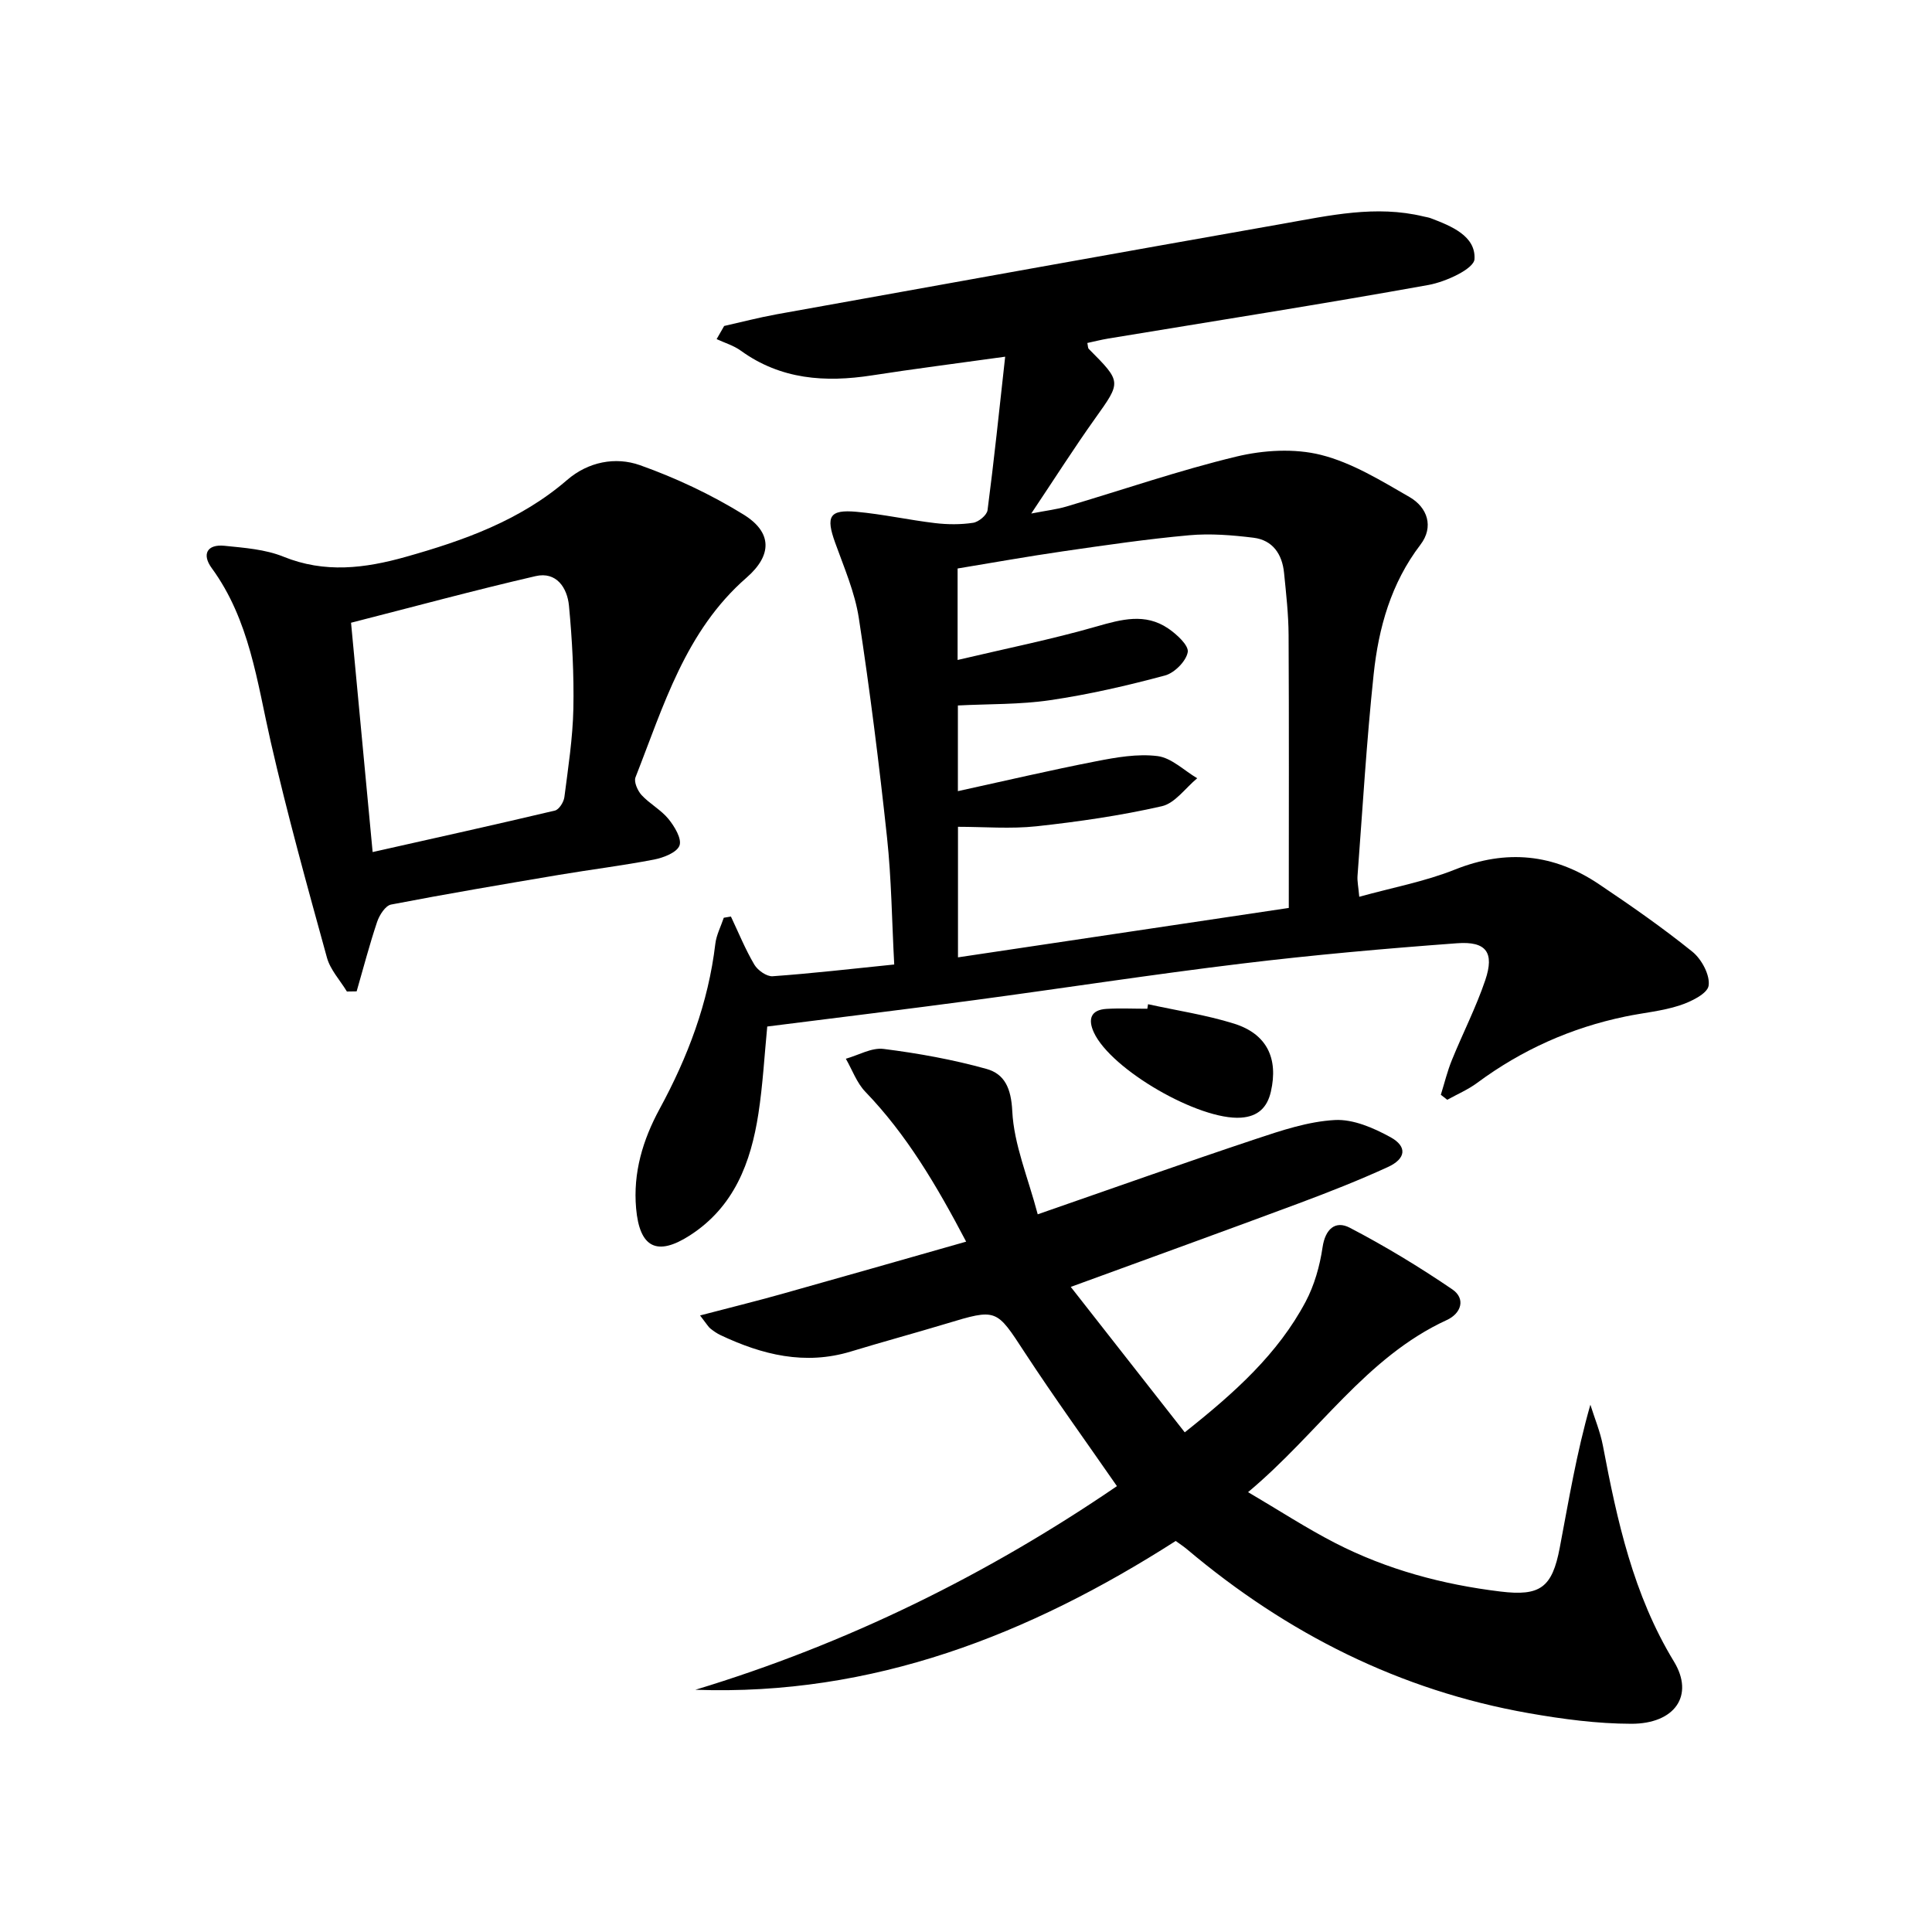
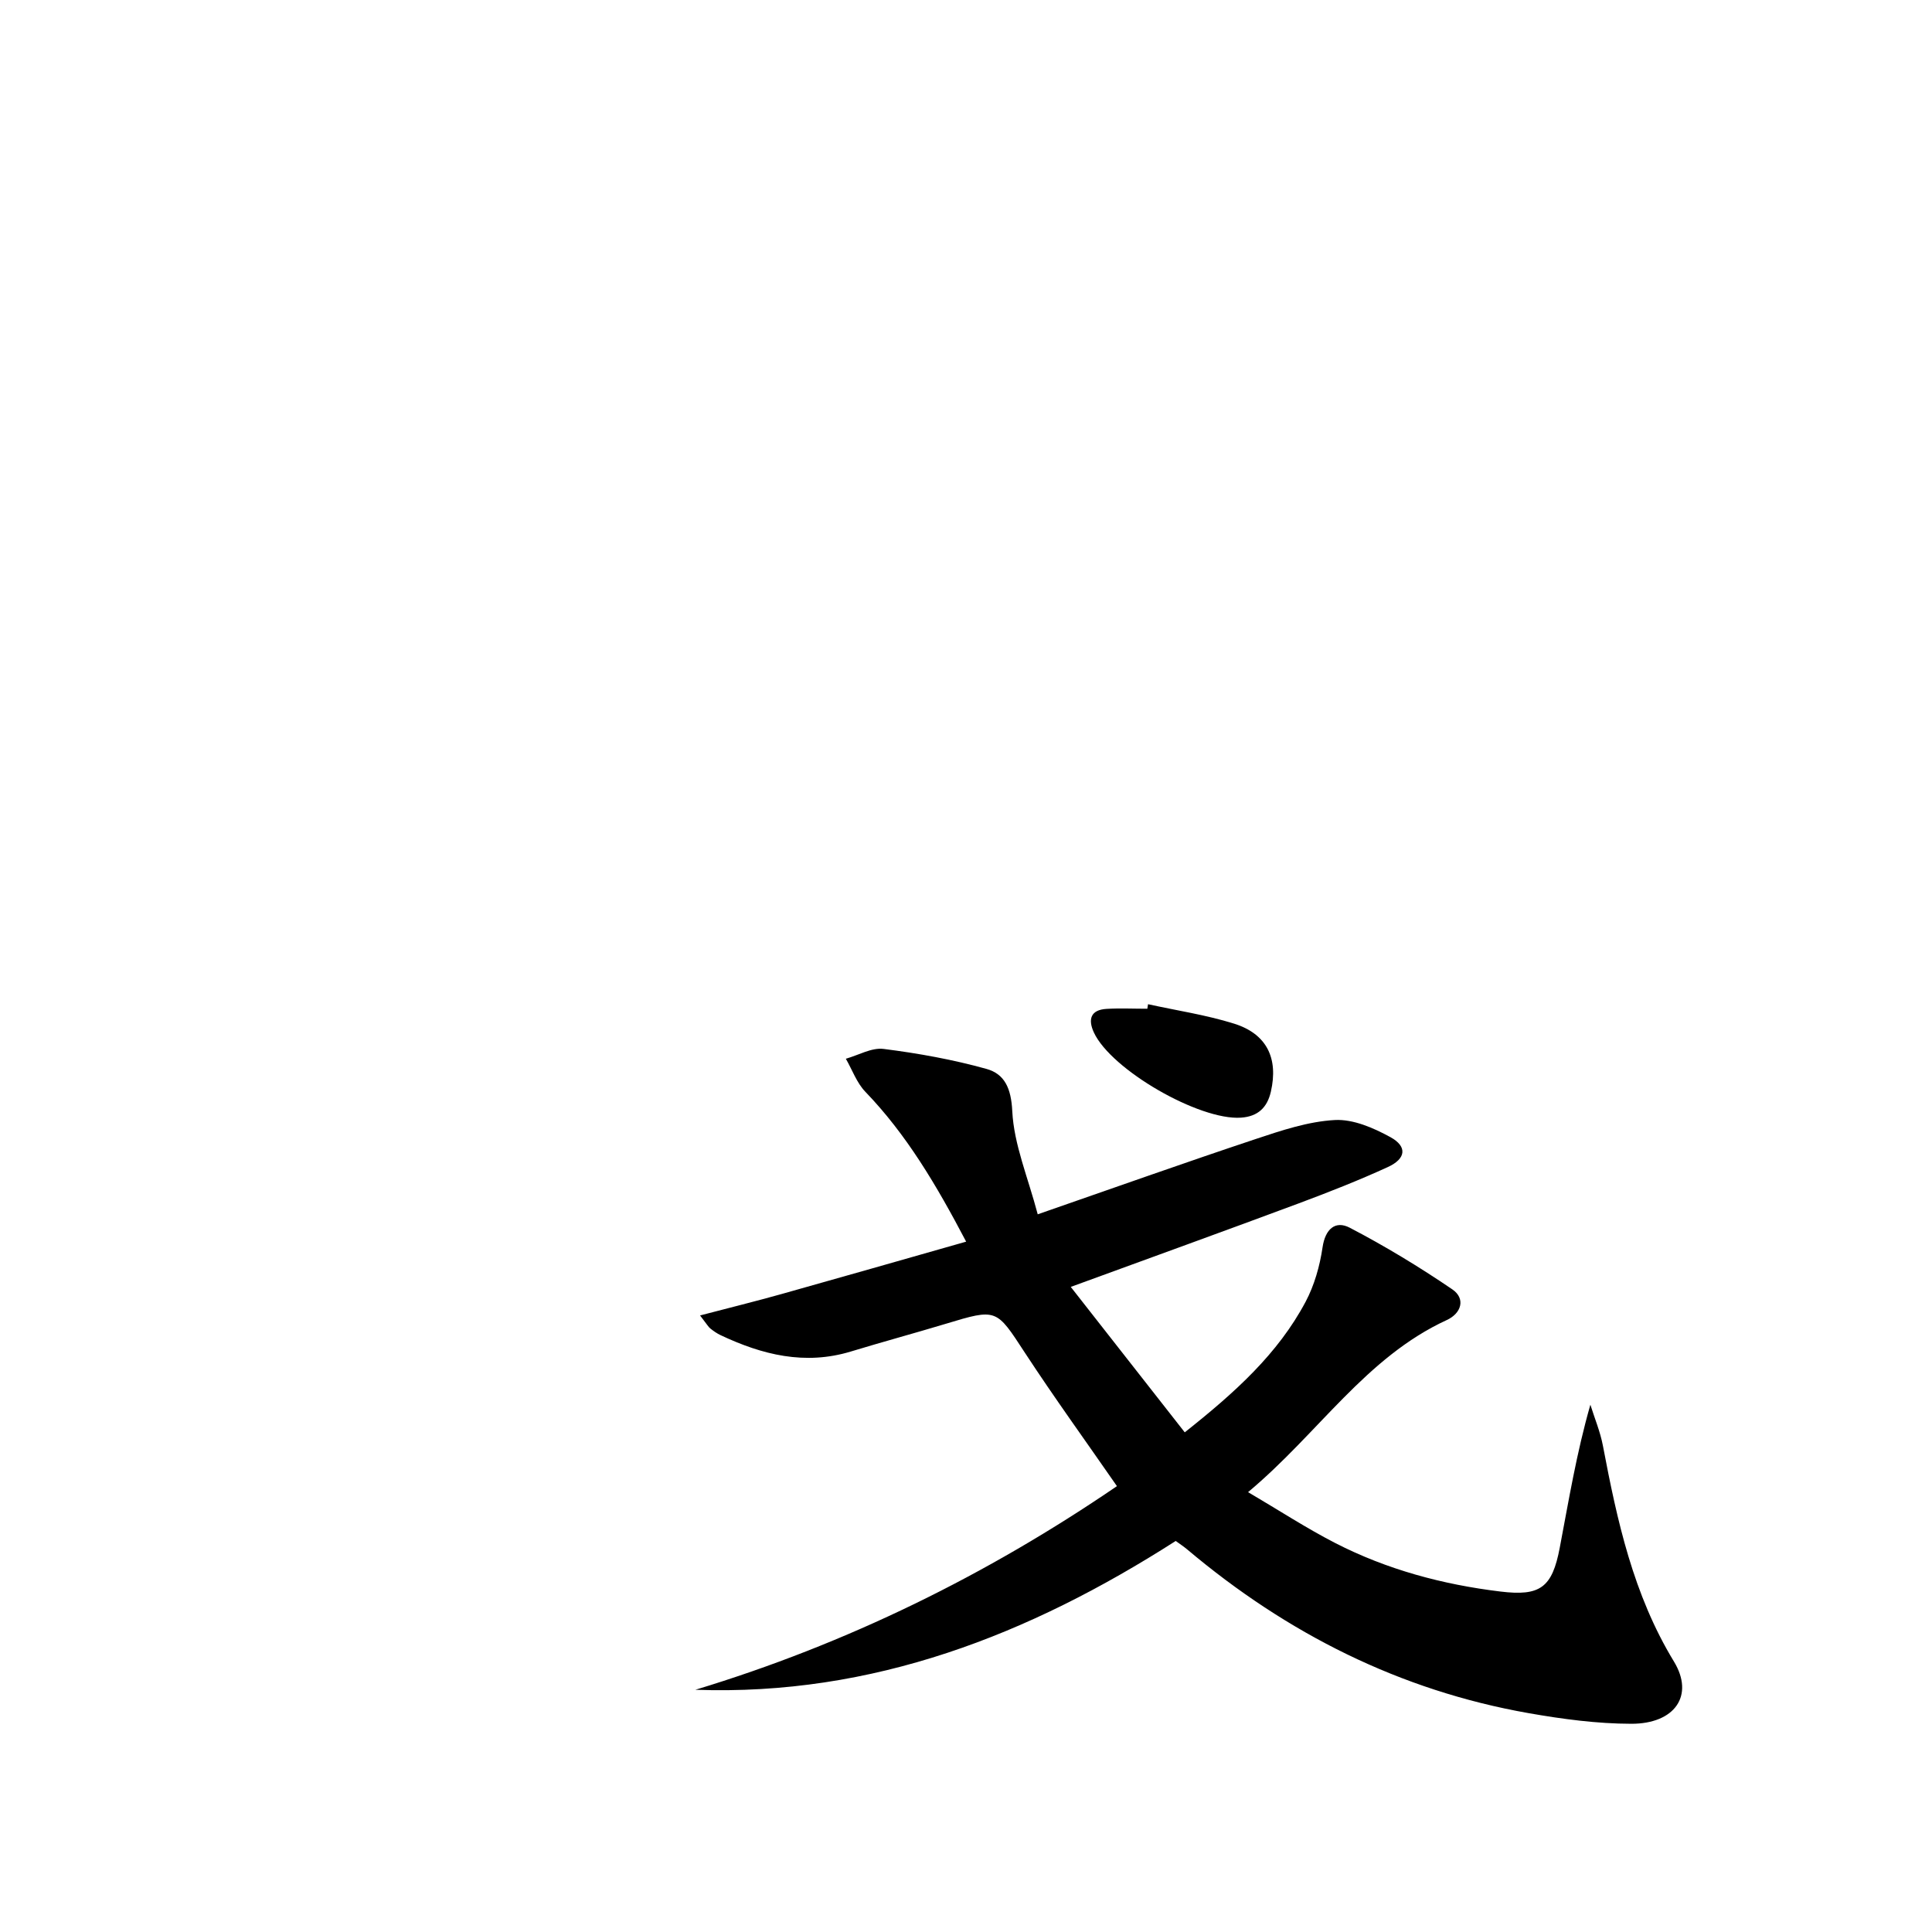
<svg xmlns="http://www.w3.org/2000/svg" enable-background="new 0 0 400 400" viewBox="0 0 400 400">
-   <path d="m185.14 199.69c-.49-9.09-.57-17.73-1.49-26.29-1.63-15.18-3.53-30.35-5.84-45.44-.82-5.33-3.06-10.47-4.9-15.6-1.96-5.44-1.21-6.9 4.4-6.4 5.44.49 10.82 1.69 16.26 2.34 2.6.31 5.32.33 7.9-.06 1.14-.17 2.86-1.59 2.99-2.61 1.34-10.26 2.41-20.56 3.65-31.78-10.29 1.43-18.95 2.53-27.58 3.87-9.69 1.5-18.88.87-27.16-5.12-1.47-1.07-3.32-1.61-5-2.39.52-.91 1.04-1.81 1.56-2.72 3.61-.81 7.19-1.75 10.82-2.41 34.95-6.29 69.9-12.59 104.87-18.76 9.62-1.7 19.26-3.9 29.12-1.5.49.12.99.18 1.45.35 4.28 1.62 9.37 3.68 9.09 8.48-.12 2.02-5.97 4.71-9.54 5.35-22.04 3.97-44.18 7.44-66.28 11.09-1.45.24-2.88.61-4.34.92.14.61.1 1.03.3 1.23 6.84 6.87 6.73 6.79 1.34 14.36-4.33 6.07-8.33 12.37-13.25 19.72 3.3-.64 5.33-.87 7.25-1.44 11.75-3.48 23.37-7.5 35.26-10.36 5.58-1.34 11.99-1.72 17.47-.34 6.44 1.62 12.44 5.33 18.31 8.71 3.77 2.17 5.1 6.2 2.29 9.88-6.1 7.99-8.67 17.21-9.69 26.83-1.47 13.87-2.29 27.82-3.34 41.74-.08 1.12.18 2.26.36 4.33 6.87-1.91 13.59-3.15 19.82-5.64 10.65-4.25 20.47-3.25 29.79 3.02 6.62 4.44 13.18 9.01 19.38 14.01 1.9 1.54 3.67 4.85 3.34 7.02-.25 1.67-3.72 3.35-6.05 4.1-3.6 1.17-7.46 1.5-11.19 2.28-11.24 2.33-21.47 6.91-30.71 13.76-1.88 1.39-4.1 2.33-6.16 3.48-.44-.35-.89-.69-1.33-1.04.75-2.4 1.34-4.87 2.29-7.19 2.25-5.54 5-10.9 6.91-16.54 1.93-5.72.22-8.09-5.84-7.64-14.9 1.1-29.8 2.42-44.63 4.22-18.45 2.23-36.83 5.08-55.26 7.55-14.15 1.9-28.33 3.62-42.93 5.47-.58 5.96-.91 12.05-1.83 18.04-1.56 10.13-5.03 19.32-14.21 25.22-6.8 4.37-10.39 2.52-11.11-5.6-.66-7.41 1.4-14.21 4.85-20.57 5.85-10.76 10.1-21.98 11.55-34.21.22-1.84 1.15-3.6 1.75-5.4.49-.08.98-.16 1.48-.25 1.58 3.34 2.98 6.79 4.85 9.96.7 1.18 2.56 2.49 3.79 2.4 8.14-.58 16.22-1.52 25.17-2.43zm81.69-11.71c0-19.2.06-37.83-.04-56.47-.02-4.3-.51-8.61-.94-12.9-.38-3.86-2.34-6.79-6.33-7.28-4.4-.54-8.93-.91-13.33-.51-8.75.79-17.45 2.07-26.15 3.33-7.32 1.06-14.61 2.37-21.78 3.55v18.94c9.99-2.36 19.5-4.27 28.79-6.94 5.17-1.48 10.05-2.81 14.79.4 1.77 1.2 4.31 3.52 4.07 4.91-.33 1.88-2.74 4.31-4.7 4.84-7.82 2.1-15.75 3.93-23.76 5.11-6.29.93-12.74.77-19.13 1.1v17.74c9.87-2.16 19.19-4.35 28.59-6.18 4.19-.82 8.6-1.6 12.75-1.08 2.88.36 5.48 2.98 8.21 4.59-2.43 2-4.59 5.17-7.33 5.79-8.52 1.94-17.22 3.2-25.92 4.15-5.39.58-10.89.11-16.28.11v27.03c23.01-3.44 45.6-6.81 68.49-10.23z" />
-   <path d="m144.94 272.35c6.19-1.62 11.55-2.94 16.86-4.43 12.55-3.52 25.08-7.11 38.23-10.85-6.22-11.84-12.36-22.19-20.87-31.03-1.79-1.86-2.71-4.54-4.04-6.84 2.62-.73 5.34-2.35 7.83-2.03 7.17.91 14.35 2.2 21.3 4.14 3.75 1.05 5.1 4.01 5.33 8.75.34 6.89 3.24 13.66 5.27 21.35 15.79-5.48 30.45-10.7 45.2-15.61 5.31-1.77 10.81-3.61 16.31-3.91 3.79-.21 8.03 1.63 11.52 3.55 3.53 1.94 3.22 4.46-.53 6.18-6.02 2.76-12.21 5.19-18.42 7.51-15.22 5.67-30.5 11.19-47.24 17.31 8.23 10.5 15.8 20.17 23.6 30.11 10.42-8.26 19.29-16.26 25.02-27.03 1.82-3.43 2.94-7.41 3.51-11.27.56-3.83 2.67-5.6 5.62-4.07 7.31 3.81 14.4 8.11 21.22 12.75 2.86 1.94 1.88 4.99-1.1 6.36-16.81 7.73-26.54 23.42-41.16 35.64 6.49 3.82 12.1 7.48 18.03 10.53 10.73 5.51 22.26 8.6 34.21 10.05 8.22 1 10.72-.78 12.29-9.07 1.86-9.76 3.46-19.57 6.34-29.61.88 2.82 2.04 5.58 2.59 8.46 2.95 15.55 6.28 30.85 14.71 44.71 4.28 7.04.18 12.9-8.82 12.89-7.09-.01-14.25-.97-21.26-2.2-26.67-4.7-50.03-16.49-70.66-33.87-.76-.64-1.59-1.18-2.41-1.78-30.37 19.44-62.72 32.11-99.45 30.81 31.42-9.52 60.42-23.82 87.28-42.16-6.45-9.31-12.97-18.32-19.05-27.61-5.96-9.12-5.76-9.22-16.43-5.99-6.51 1.96-13.08 3.74-19.59 5.72-9.53 2.9-18.38.69-27.01-3.39-.74-.35-1.44-.84-2.08-1.35-.39-.29-.63-.75-2.15-2.72z" />
-   <path d="m71.82 205.28c-1.41-2.33-3.43-4.48-4.13-7.01-4.09-14.84-8.21-29.69-11.64-44.69-2.84-12.45-4.37-25.22-12.22-35.97-2.07-2.83-.99-4.98 2.66-4.61 4.11.42 8.43.73 12.18 2.25 8.56 3.47 16.85 2.43 25.31.05 12.07-3.4 23.73-7.54 33.45-15.94 4.34-3.75 9.99-4.85 15.07-3.05 7.43 2.64 14.71 6.07 21.42 10.21 5.97 3.67 6 8.41.64 13.08-12.68 11.05-17.17 26.55-22.99 41.34-.37.94.44 2.77 1.26 3.67 1.68 1.82 4.02 3.05 5.57 4.95 1.26 1.55 2.8 4.11 2.28 5.5-.54 1.45-3.31 2.52-5.26 2.9-6.52 1.26-13.12 2.07-19.67 3.17-11.61 1.96-23.23 3.92-34.79 6.15-1.17.23-2.41 2.18-2.88 3.58-1.59 4.74-2.85 9.58-4.24 14.39-.66.02-1.34.02-2.02.03zm5.33-28.87c12.95-2.91 25.36-5.66 37.74-8.59.85-.2 1.83-1.76 1.96-2.79.78-6.08 1.73-12.18 1.86-18.29.14-7.1-.24-14.24-.91-21.32-.35-3.71-2.58-7.14-6.91-6.14-12.82 2.96-25.53 6.42-38.21 9.65 1.53 16.25 2.96 31.42 4.47 47.48z" />
+   <path d="m144.94 272.35c6.19-1.62 11.55-2.94 16.86-4.43 12.55-3.52 25.08-7.11 38.23-10.85-6.22-11.84-12.36-22.19-20.87-31.03-1.79-1.86-2.71-4.54-4.04-6.84 2.62-.73 5.34-2.35 7.83-2.03 7.17.91 14.35 2.2 21.3 4.14 3.75 1.05 5.1 4.01 5.33 8.75.34 6.89 3.24 13.66 5.27 21.35 15.79-5.48 30.45-10.7 45.2-15.61 5.31-1.77 10.81-3.61 16.31-3.91 3.79-.21 8.03 1.63 11.52 3.55 3.53 1.94 3.22 4.46-.53 6.18-6.02 2.76-12.21 5.19-18.42 7.51-15.22 5.67-30.5 11.19-47.24 17.31 8.23 10.5 15.8 20.17 23.6 30.11 10.42-8.26 19.29-16.26 25.02-27.03 1.82-3.43 2.94-7.41 3.51-11.27.56-3.83 2.67-5.6 5.62-4.07 7.31 3.81 14.4 8.11 21.22 12.75 2.86 1.94 1.88 4.99-1.1 6.36-16.81 7.73-26.54 23.42-41.16 35.64 6.49 3.82 12.1 7.48 18.03 10.53 10.73 5.51 22.26 8.6 34.21 10.05 8.22 1 10.72-.78 12.29-9.07 1.86-9.76 3.46-19.57 6.34-29.61.88 2.82 2.04 5.58 2.59 8.46 2.95 15.55 6.28 30.85 14.71 44.71 4.28 7.04.18 12.9-8.82 12.89-7.09-.01-14.25-.97-21.26-2.2-26.67-4.7-50.03-16.49-70.66-33.87-.76-.64-1.59-1.18-2.41-1.78-30.37 19.44-62.72 32.11-99.45 30.81 31.42-9.52 60.42-23.82 87.28-42.16-6.45-9.31-12.97-18.32-19.05-27.61-5.96-9.12-5.76-9.22-16.43-5.99-6.51 1.96-13.08 3.74-19.59 5.72-9.53 2.9-18.38.69-27.01-3.39-.74-.35-1.44-.84-2.08-1.35-.39-.29-.63-.75-2.15-2.72" />
  <path d="m237.69 207.91c5.94 1.31 12.01 2.21 17.8 4.02 6.8 2.13 9.21 7.18 7.63 14.09-.76 3.3-2.68 5.14-6.2 5.38-8.63.59-26.9-9.92-30.46-17.67-1.23-2.69-.66-4.65 2.62-4.85 2.81-.17 5.64-.03 8.46-.03.04-.31.1-.62.15-.94z" />
</svg>